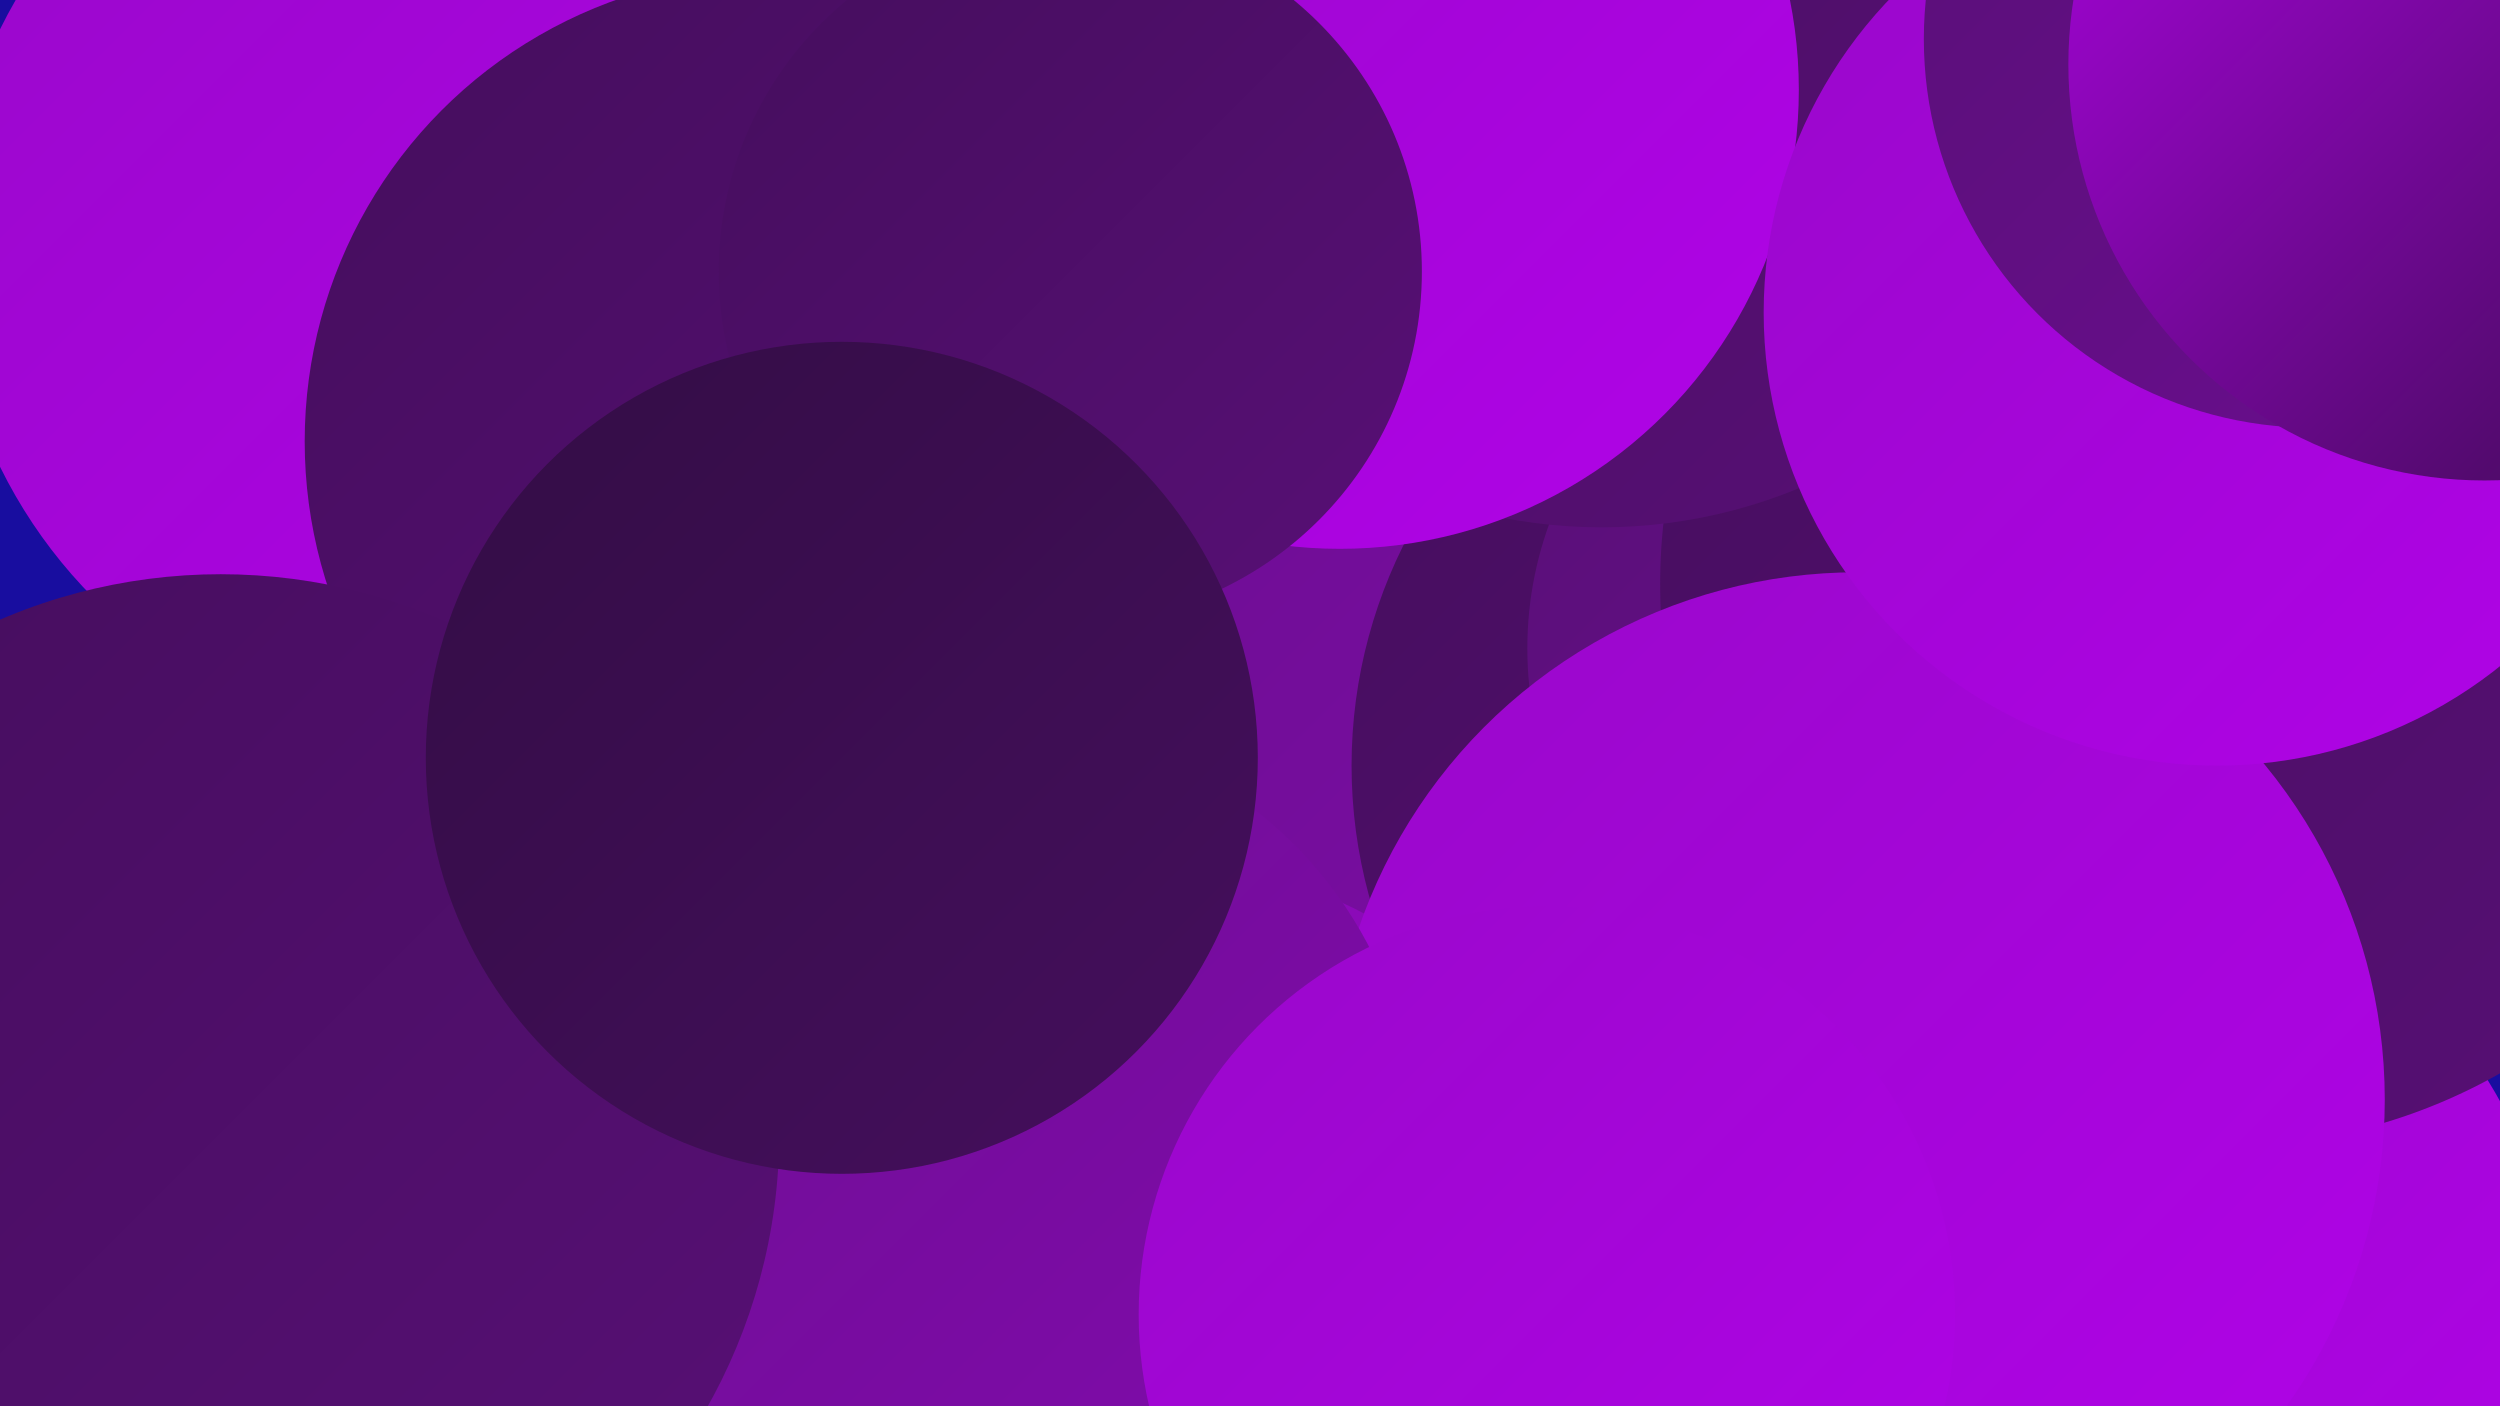
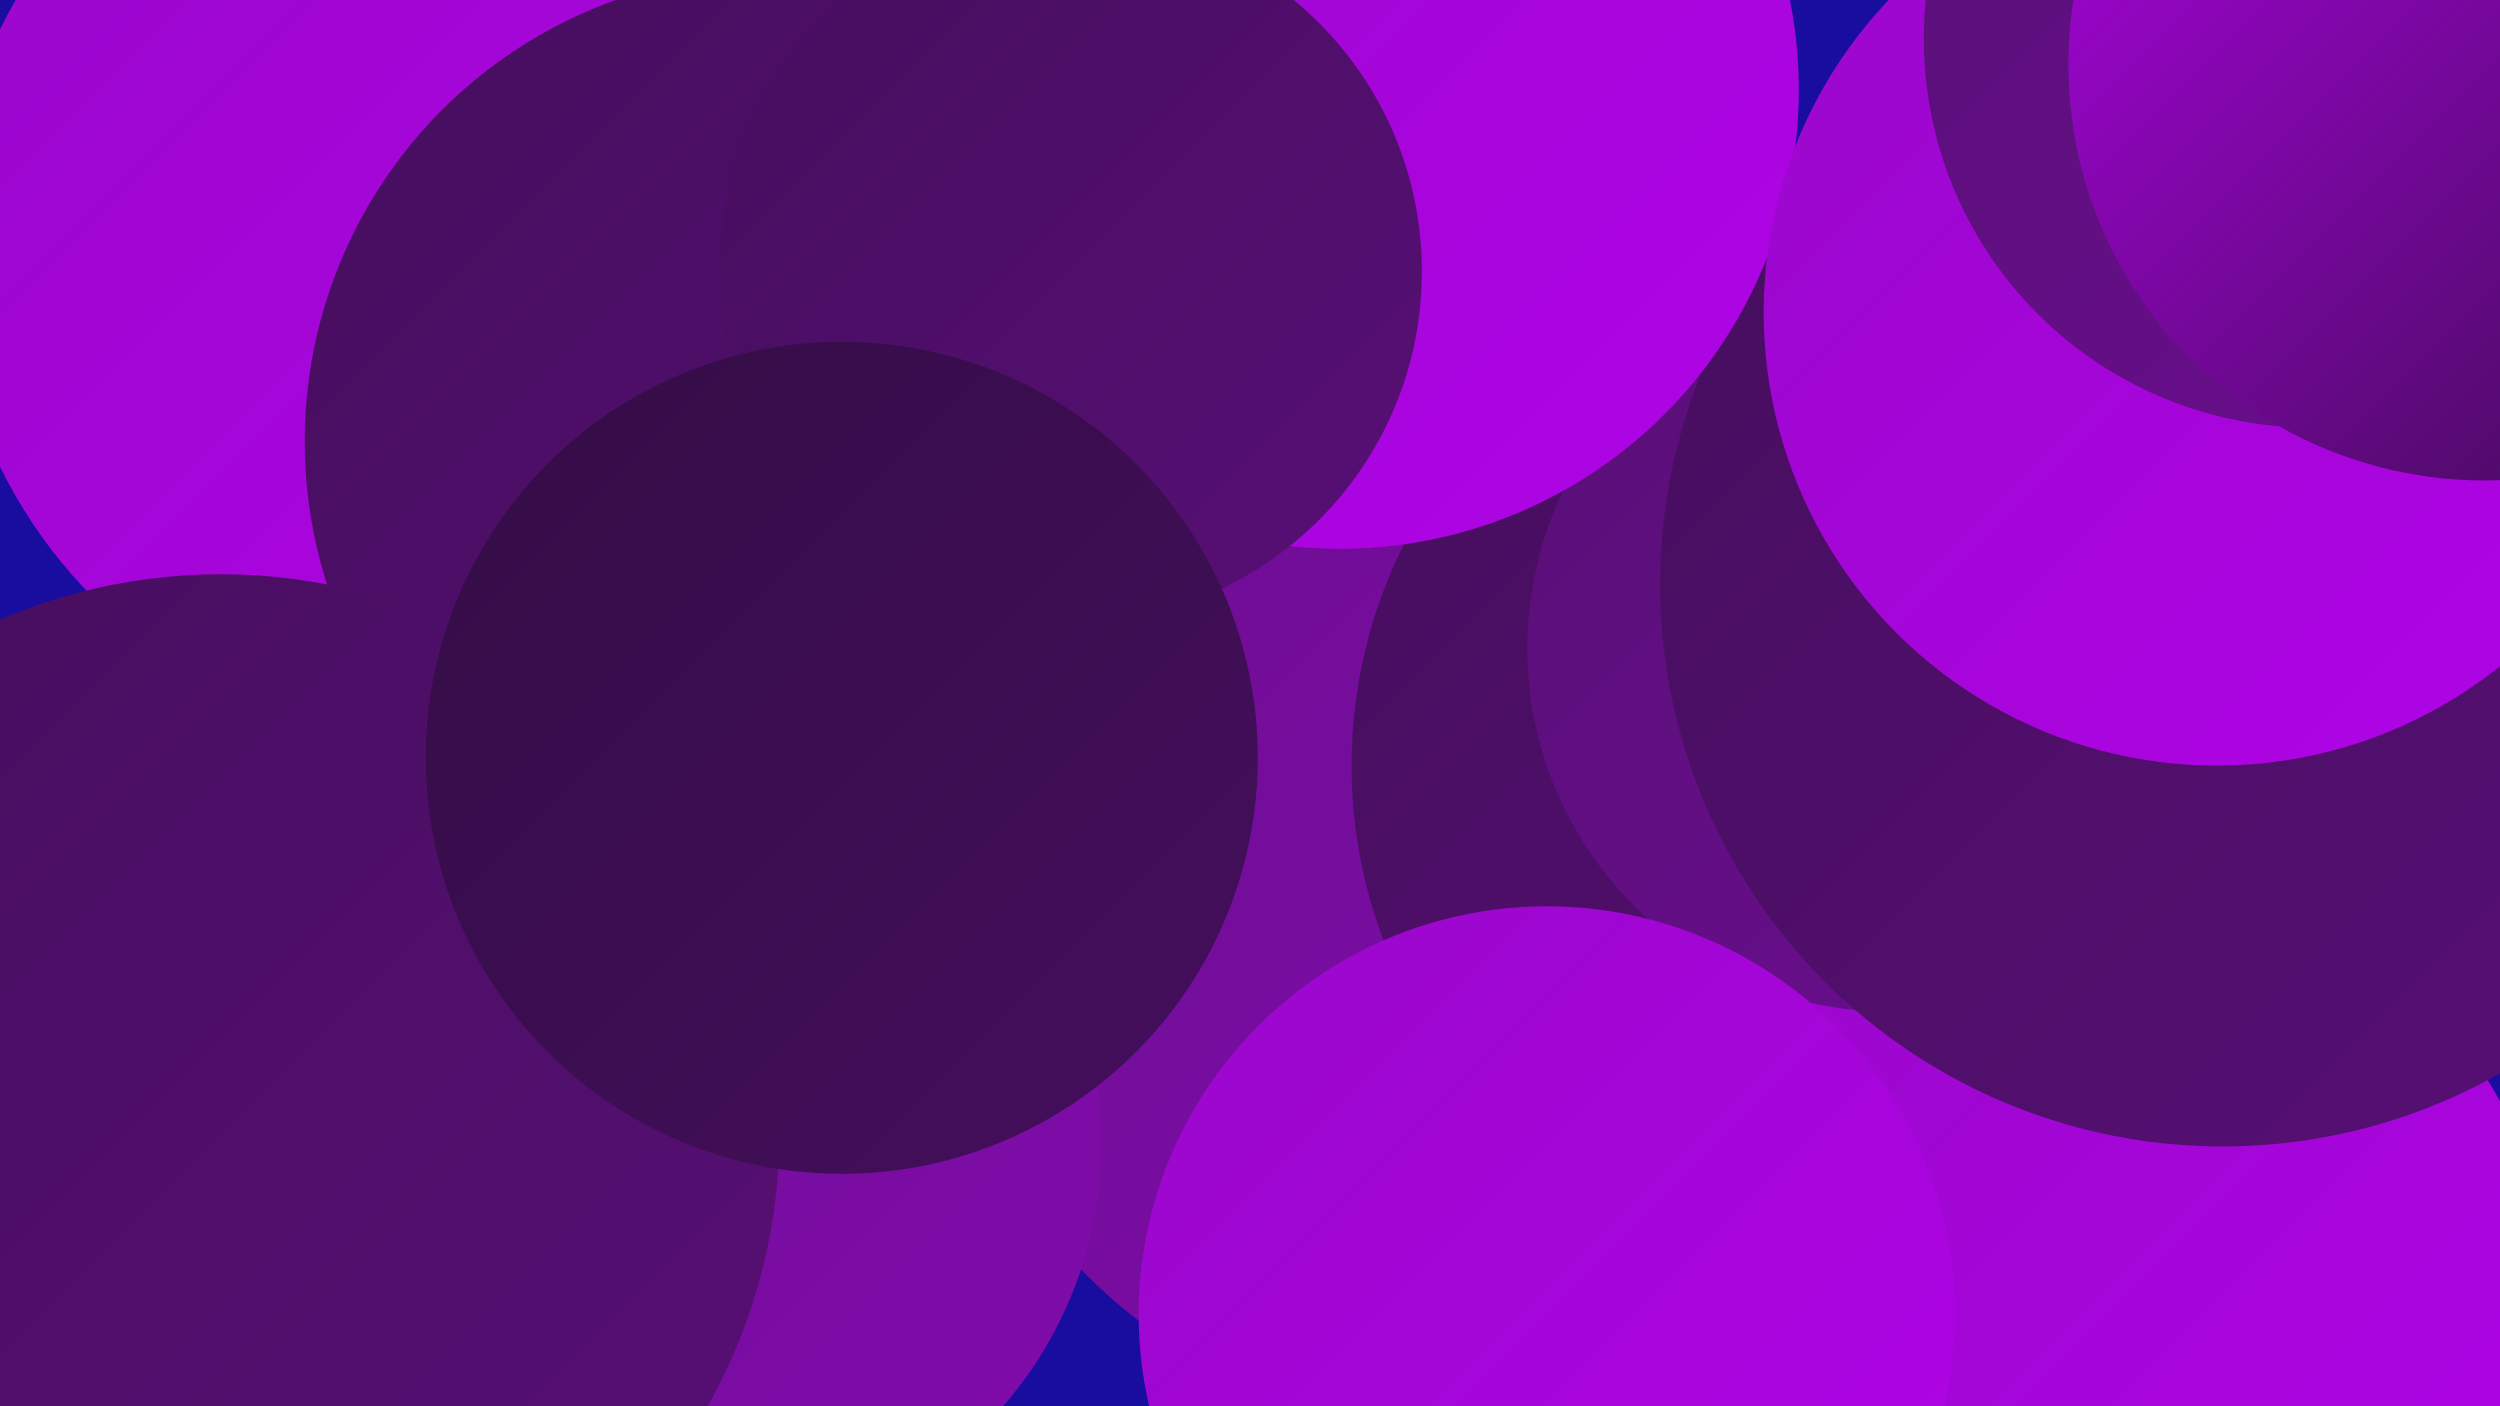
<svg xmlns="http://www.w3.org/2000/svg" width="1280" height="720">
  <defs>
    <linearGradient id="grad0" x1="0%" y1="0%" x2="100%" y2="100%">
      <stop offset="0%" style="stop-color:#330d45;stop-opacity:1" />
      <stop offset="100%" style="stop-color:#450e5d;stop-opacity:1" />
    </linearGradient>
    <linearGradient id="grad1" x1="0%" y1="0%" x2="100%" y2="100%">
      <stop offset="0%" style="stop-color:#450e5d;stop-opacity:1" />
      <stop offset="100%" style="stop-color:#580f76;stop-opacity:1" />
    </linearGradient>
    <linearGradient id="grad2" x1="0%" y1="0%" x2="100%" y2="100%">
      <stop offset="0%" style="stop-color:#580f76;stop-opacity:1" />
      <stop offset="100%" style="stop-color:#6c0e91;stop-opacity:1" />
    </linearGradient>
    <linearGradient id="grad3" x1="0%" y1="0%" x2="100%" y2="100%">
      <stop offset="0%" style="stop-color:#6c0e91;stop-opacity:1" />
      <stop offset="100%" style="stop-color:#820bad;stop-opacity:1" />
    </linearGradient>
    <linearGradient id="grad4" x1="0%" y1="0%" x2="100%" y2="100%">
      <stop offset="0%" style="stop-color:#820bad;stop-opacity:1" />
      <stop offset="100%" style="stop-color:#9908ca;stop-opacity:1" />
    </linearGradient>
    <linearGradient id="grad5" x1="0%" y1="0%" x2="100%" y2="100%">
      <stop offset="0%" style="stop-color:#9908ca;stop-opacity:1" />
      <stop offset="100%" style="stop-color:#b103e8;stop-opacity:1" />
    </linearGradient>
    <linearGradient id="grad6" x1="0%" y1="0%" x2="100%" y2="100%">
      <stop offset="0%" style="stop-color:#b103e8;stop-opacity:1" />
      <stop offset="100%" style="stop-color:#330d45;stop-opacity:1" />
    </linearGradient>
  </defs>
  <rect width="1280" height="720" fill="#180d9f" />
  <circle cx="742" cy="468" r="262" fill="url(#grad3)" />
  <circle cx="945" cy="392" r="253" fill="url(#grad1)" />
-   <circle cx="577" cy="701" r="263" fill="url(#grad4)" />
  <circle cx="1081" cy="673" r="227" fill="url(#grad5)" />
  <circle cx="968" cy="332" r="186" fill="url(#grad2)" />
  <circle cx="358" cy="585" r="206" fill="url(#grad3)" />
  <circle cx="1138" cy="299" r="288" fill="url(#grad1)" />
-   <circle cx="951" cy="563" r="270" fill="url(#grad5)" />
  <circle cx="228" cy="127" r="254" fill="url(#grad5)" />
-   <circle cx="512" cy="583" r="213" fill="url(#grad3)" />
-   <circle cx="820" cy="5" r="265" fill="url(#grad1)" />
  <circle cx="686" cy="46" r="235" fill="url(#grad5)" />
  <circle cx="1135" cy="160" r="232" fill="url(#grad5)" />
  <circle cx="1184" cy="20" r="199" fill="url(#grad2)" />
  <circle cx="396" cy="226" r="240" fill="url(#grad1)" />
  <circle cx="792" cy="673" r="209" fill="url(#grad5)" />
  <circle cx="113" cy="580" r="286" fill="url(#grad1)" />
  <circle cx="548" cy="139" r="180" fill="url(#grad1)" />
  <circle cx="1272" cy="33" r="213" fill="url(#grad6)" />
  <circle cx="431" cy="388" r="213" fill="url(#grad0)" />
</svg>